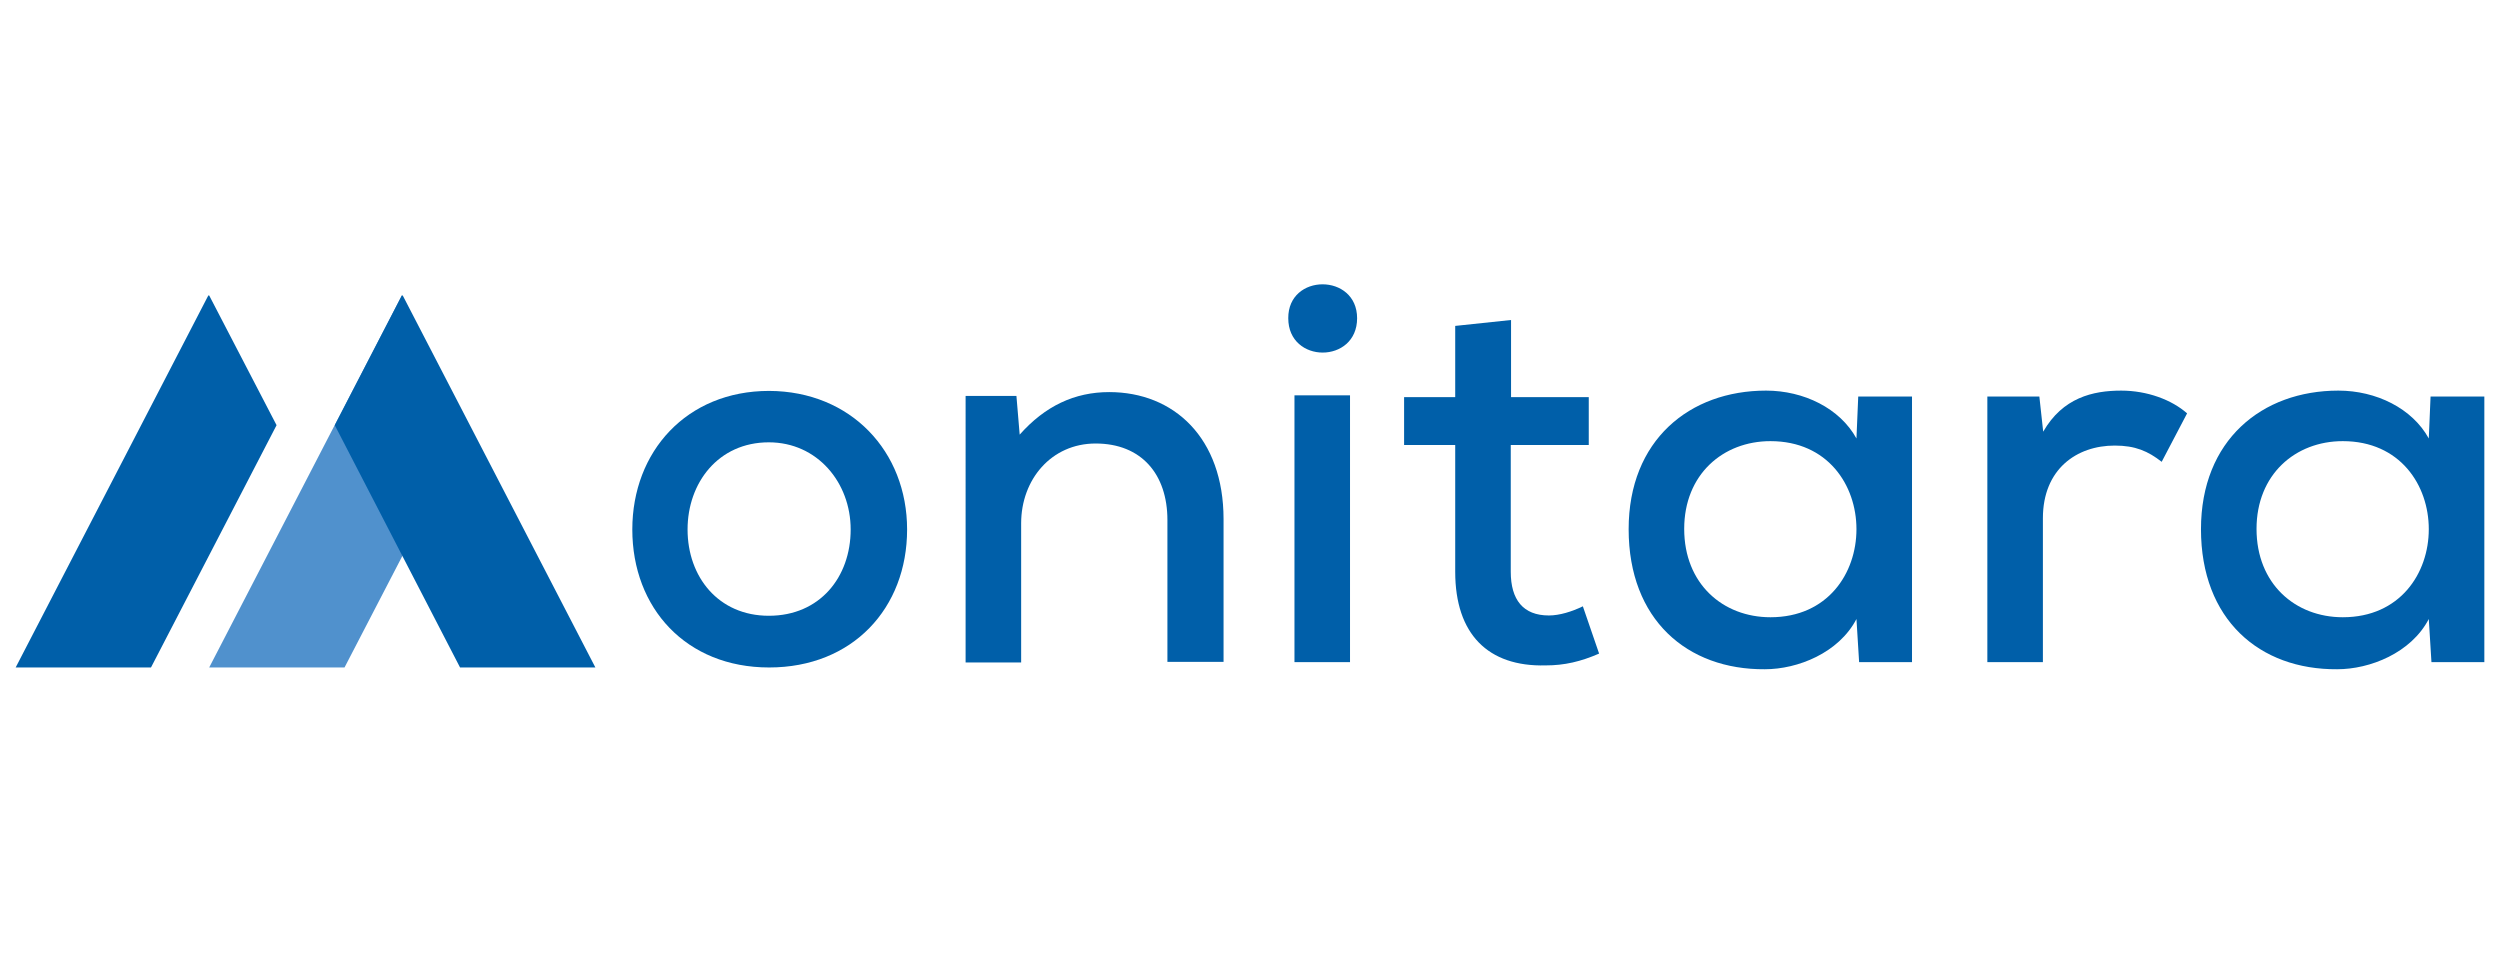
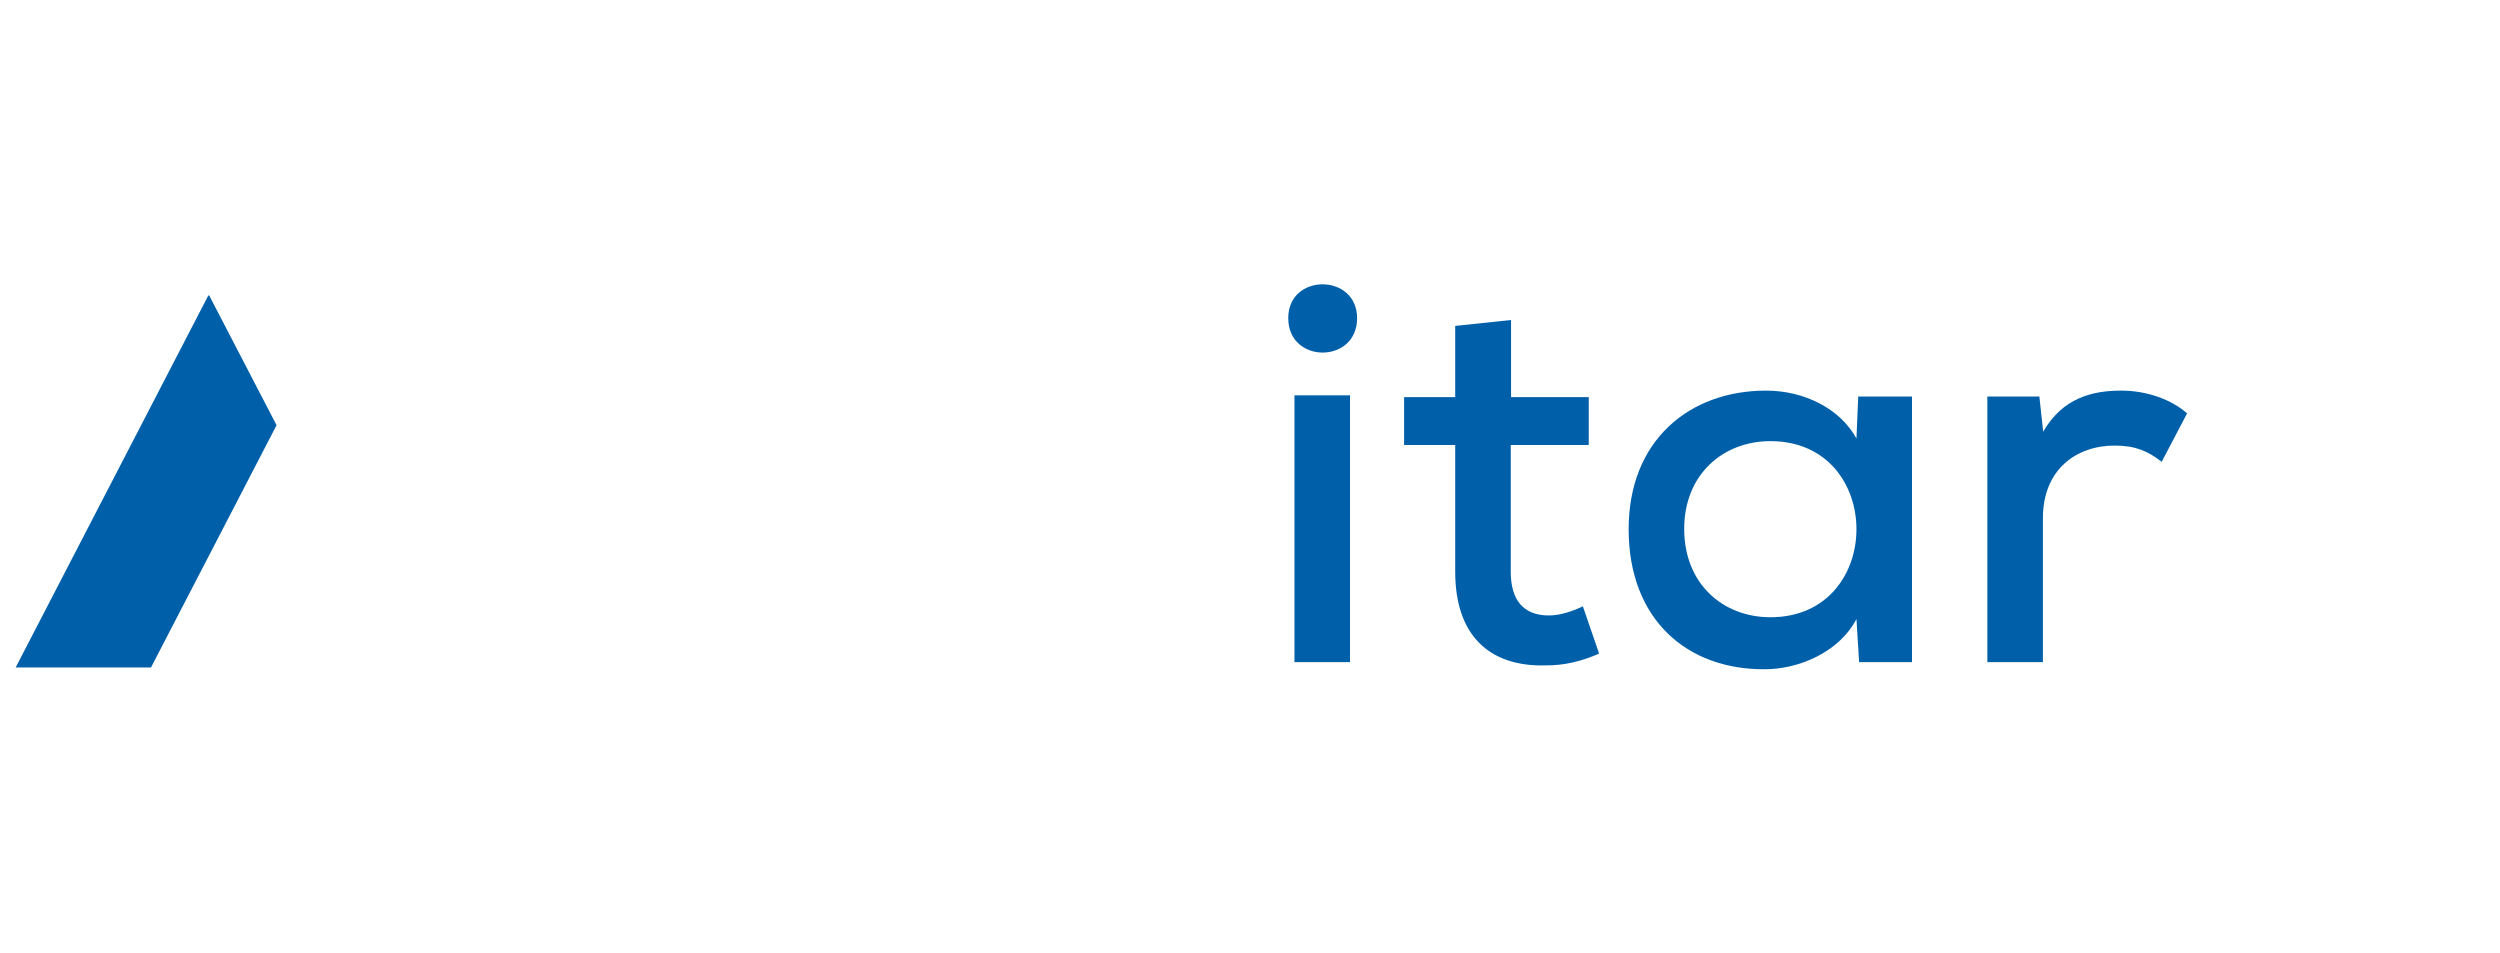
<svg xmlns="http://www.w3.org/2000/svg" version="1.1" id="Layer_1" x="0px" y="0px" viewBox="0 0 846.1 322.7" style="enable-background:new 0 0 846.1 322.7;" xml:space="preserve">
  <style type="text/css">
	.st0{fill:#00ADEE;}
	.st1{fill:#009345;}
	.st2{fill:#F29D26;}
	.st3{fill:#262261;}
	.st4{fill:#FFFFFF;}
	.st5{fill:none;stroke:#262261;stroke-miterlimit:10;}
	.st6{fill:none;stroke:#009345;stroke-miterlimit:10;}
	.st7{fill:#0B1735;}
	.st8{fill:#FBB519;}
	.st9{fill:#00AD82;}
	.st10{fill:#E73438;}
	.st11{fill:#1486C7;}
	.st12{fill:#F2AB19;}
	.st13{fill:#0A01B0;}
	
		.st14{clip-path:url(#SVGID_00000099653530746291155240000015952803705714621857_);fill:url(#SVGID_00000024718095520468384250000014052030595234358145_);}
	
		.st15{clip-path:url(#SVGID_00000110445096569969711870000001777058120897645702_);fill:url(#SVGID_00000093149741806101333080000010103412760549590181_);}
	
		.st16{clip-path:url(#SVGID_00000007424417122963435330000002652462713889725338_);fill:url(#SVGID_00000116212424800235168450000006461707247115587236_);}
	
		.st17{clip-path:url(#SVGID_00000106835306201236062930000017069884483356596894_);fill:url(#SVGID_00000119808733942735938100000003629099160387267724_);}
	
		.st18{clip-path:url(#SVGID_00000118377020181388268260000005126914097879378073_);fill:url(#SVGID_00000183954645681355417970000011069554018222593940_);}
	
		.st19{clip-path:url(#SVGID_00000127733297287215726060000000695701097618866353_);fill:url(#SVGID_00000088845841811534875140000008290815799472599697_);}
	
		.st20{clip-path:url(#SVGID_00000140693537792586674670000006591027933681512368_);fill:url(#SVGID_00000136388866306740151750000011803614793446576533_);}
	
		.st21{clip-path:url(#SVGID_00000081638434166656408410000004359778056922511281_);fill:url(#SVGID_00000010998968776837770110000007784539210714531250_);}
	
		.st22{clip-path:url(#SVGID_00000034778821303584570710000017883240006747046017_);fill:url(#SVGID_00000021114188776710655130000000059010649394877069_);}
	
		.st23{clip-path:url(#SVGID_00000044871883726665270330000012296426779232955806_);fill:url(#SVGID_00000174582398819658917940000016535518346305866899_);}
	
		.st24{clip-path:url(#SVGID_00000148622377944218776420000014554872938588081842_);fill:url(#SVGID_00000065051466320217178960000011010437207588523966_);}
	
		.st25{clip-path:url(#SVGID_00000146478607847842403560000008729874968898062216_);fill:url(#SVGID_00000062184676411349962850000001024834983635015339_);}
	
		.st26{clip-path:url(#SVGID_00000041280117759548620800000006381891011297713587_);fill:url(#SVGID_00000132772077584389111150000011356094882673673600_);}
	
		.st27{clip-path:url(#SVGID_00000162334793595466957340000016579664752257518481_);fill:url(#SVGID_00000015335198988129747350000012587280523701572025_);}
	
		.st28{clip-path:url(#SVGID_00000053512136985731951220000017424664656233208456_);fill:url(#SVGID_00000089542427731977260440000017293825561508771228_);}
	
		.st29{clip-path:url(#SVGID_00000048495921806251406310000003475661864948464524_);fill:url(#SVGID_00000127005412031340364260000017380514800655173791_);}
	
		.st30{clip-path:url(#SVGID_00000120519646366392764930000001351463953078823061_);fill:url(#SVGID_00000025427749261796246750000005435685625612375182_);}
	
		.st31{clip-path:url(#SVGID_00000136385286614103529880000000273839196587902642_);fill:url(#SVGID_00000060749517899455171190000009482953057229289103_);}
	
		.st32{clip-path:url(#SVGID_00000007391158207087932830000015343032566552266126_);fill:url(#SVGID_00000150794428219916164330000007096305181802659771_);}
	
		.st33{clip-path:url(#SVGID_00000054984228283902224730000003990114993972126143_);fill:url(#SVGID_00000065076299241669620030000007800192285704758163_);}
	
		.st34{clip-path:url(#SVGID_00000129915672298779651640000000470209706676573318_);fill:url(#SVGID_00000068643152451782680210000011010461425568623035_);}
	
		.st35{clip-path:url(#SVGID_00000142140100559118688750000017587402194995619456_);fill:url(#SVGID_00000026874651473313061490000003686126116568138429_);}
	
		.st36{clip-path:url(#SVGID_00000040543527937159680320000001029109925639452345_);fill:url(#SVGID_00000036971714919162608310000011084682418888556470_);}
	
		.st37{clip-path:url(#SVGID_00000011013325690134460390000002862441404972579969_);fill:url(#SVGID_00000158735454343282690020000013374975331277897613_);}
	
		.st38{clip-path:url(#SVGID_00000013190761628206033860000016461788070831205294_);fill:url(#SVGID_00000131342173141087728550000012205327832503905471_);}
	
		.st39{clip-path:url(#SVGID_00000114781916770128849210000004389584240597473675_);fill:url(#SVGID_00000038402973347486346200000006920884970935734958_);}
	
		.st40{clip-path:url(#SVGID_00000030462994975117589870000000291398592387141779_);fill:url(#SVGID_00000142883924936591354200000009975038845877539730_);}
	.st41{fill:#06B092;}
	.st42{fill:#00404C;}
	.st43{fill:#2A3640;}
	.st44{fill:#D72F00;}
	.st45{fill:#0C4D77;}
	.st46{fill:#0988C9;}
	.st47{fill:#2EA26A;}
	.st48{fill:#71C2B4;}
	.st49{fill:#192C33;}
	.st50{fill:#FF575E;}
	.st51{fill-rule:evenodd;clip-rule:evenodd;fill:#192C33;}
	.st52{fill:#282827;}
	.st53{fill:#E7563F;}
	.st54{fill:#1E1E1E;}
	.st55{fill:#EE434E;}
	.st56{fill:#EE4823;}
	.st57{fill:#5350A2;}
	.st58{fill:#005FA9;}
	.st59{fill:#5091CD;}
	.st60{fill:#F59120;}
	.st61{fill:#FF7C00;}
	.st62{fill:#06154A;}
	.st63{fill:#2F1472;}
	.st64{fill:#31353F;}
	.st65{fill:#4715B5;}
	.st66{fill:#35A8E0;}
	.st67{fill:#30343F;}
	.st68{fill:#0A3348;}
	.st69{fill:#009DBE;}
	.st70{fill:#010180;}
	.st71{fill:#004AFD;}
	.st72{fill:#1315CC;}
	.st73{fill:none;stroke:#C4C4C4;stroke-width:2;stroke-miterlimit:10;}
</style>
  <g>
    <g>
      <g>
-         <path class="st58" d="M307,179.2c0,26.6-18.4,46.7-46.7,46.7c-28.1,0-46.3-20.1-46.3-46.7c0-26.4,18.4-46.9,46.3-46.9     C288,132.4,307,152.8,307,179.2z M232.7,179.2c0,16,10.4,29.2,27.5,29.2c17.3,0,27.7-13.1,27.7-29.2c0-15.9-11.3-29.5-27.7-29.5     C243.1,149.7,232.7,163.4,232.7,179.2z" />
-         <path class="st58" d="M395.1,224.1v-48.1c0-15.5-8.8-25.9-24.3-25.9c-15,0-25.2,12.2-25.2,27v47.1h-18.8V134H344l1.1,13.1     c8.6-9.7,18.6-14.4,30.3-14.4c21.9,0,38.7,15.5,38.7,43v48.3H395.1z" />
        <path class="st58" d="M459.3,107.7c0,15.5-23.3,15.5-23.3,0C435.9,92.4,459.3,92.4,459.3,107.7z M438.1,133.8v90.3h18.8v-90.3     H438.1z" />
        <path class="st58" d="M511.4,108.3v26.1h26.3v16.2h-26.4v42.9c0,9.5,4.2,14.8,12.9,14.8c3.6,0,7.8-1.3,11.5-3.1l5.5,16     c-6.2,2.7-11.7,4-18.1,4c-19.5,0.5-30.6-10.6-30.6-31.7v-42.9h-17.3v-16.2h17.3v-24.1L511.4,108.3z" />
        <path class="st58" d="M628.9,134.2h18.2c0,29.9,0,60,0,89.9h-17.9l-0.9-14.6c-6,11.5-19.9,17-31,17     c-26.3,0.2-46.1-16.8-46.1-47.4c0-30.1,20.6-46.9,46.5-46.9c12.8,0,25,6,30.6,16.2L628.9,134.2z M570,179     c0,18.6,13.1,29.9,29.2,29.9c38.8,0,38.8-59.6,0-59.6C583.1,149.3,570,160.6,570,179z" />
        <path class="st58" d="M690.2,134.2l1.3,11.9c6.6-11.5,16.8-13.9,26.4-13.9c8.8,0,17.1,3.1,22.3,7.7l-8.6,16.4     c-4.6-3.6-8.9-5.5-15.9-5.5c-12.9,0-24.3,8-24.3,24.6v48.7h-18.8v-89.9H690.2z" />
-         <path class="st58" d="M822.6,134.2h18.2c0,29.9,0,60,0,89.9h-17.9l-0.9-14.6c-6,11.5-19.9,17-31,17     c-26.3,0.2-46.1-16.8-46.1-47.4c0-30.1,20.6-46.9,46.5-46.9c12.8,0,25,6,30.6,16.2L822.6,134.2z M763.7,179     c0,18.6,13.1,29.9,29.2,29.9c38.8,0,38.8-59.6,0-59.6C776.8,149.3,763.7,160.6,763.7,179z" />
      </g>
    </g>
-     <polygon class="st59" points="136,100 158.3,145.5 116.6,225.9 70.8,225.9  " />
    <polygon class="st58" points="70.8,100 70.5,100 5.3,225.9 51.1,225.9 93.6,143.9  " />
-     <polygon class="st58" points="136.3,100 136,100 113.3,143.9 155.7,225.9 201.5,225.9  " />
  </g>
</svg>